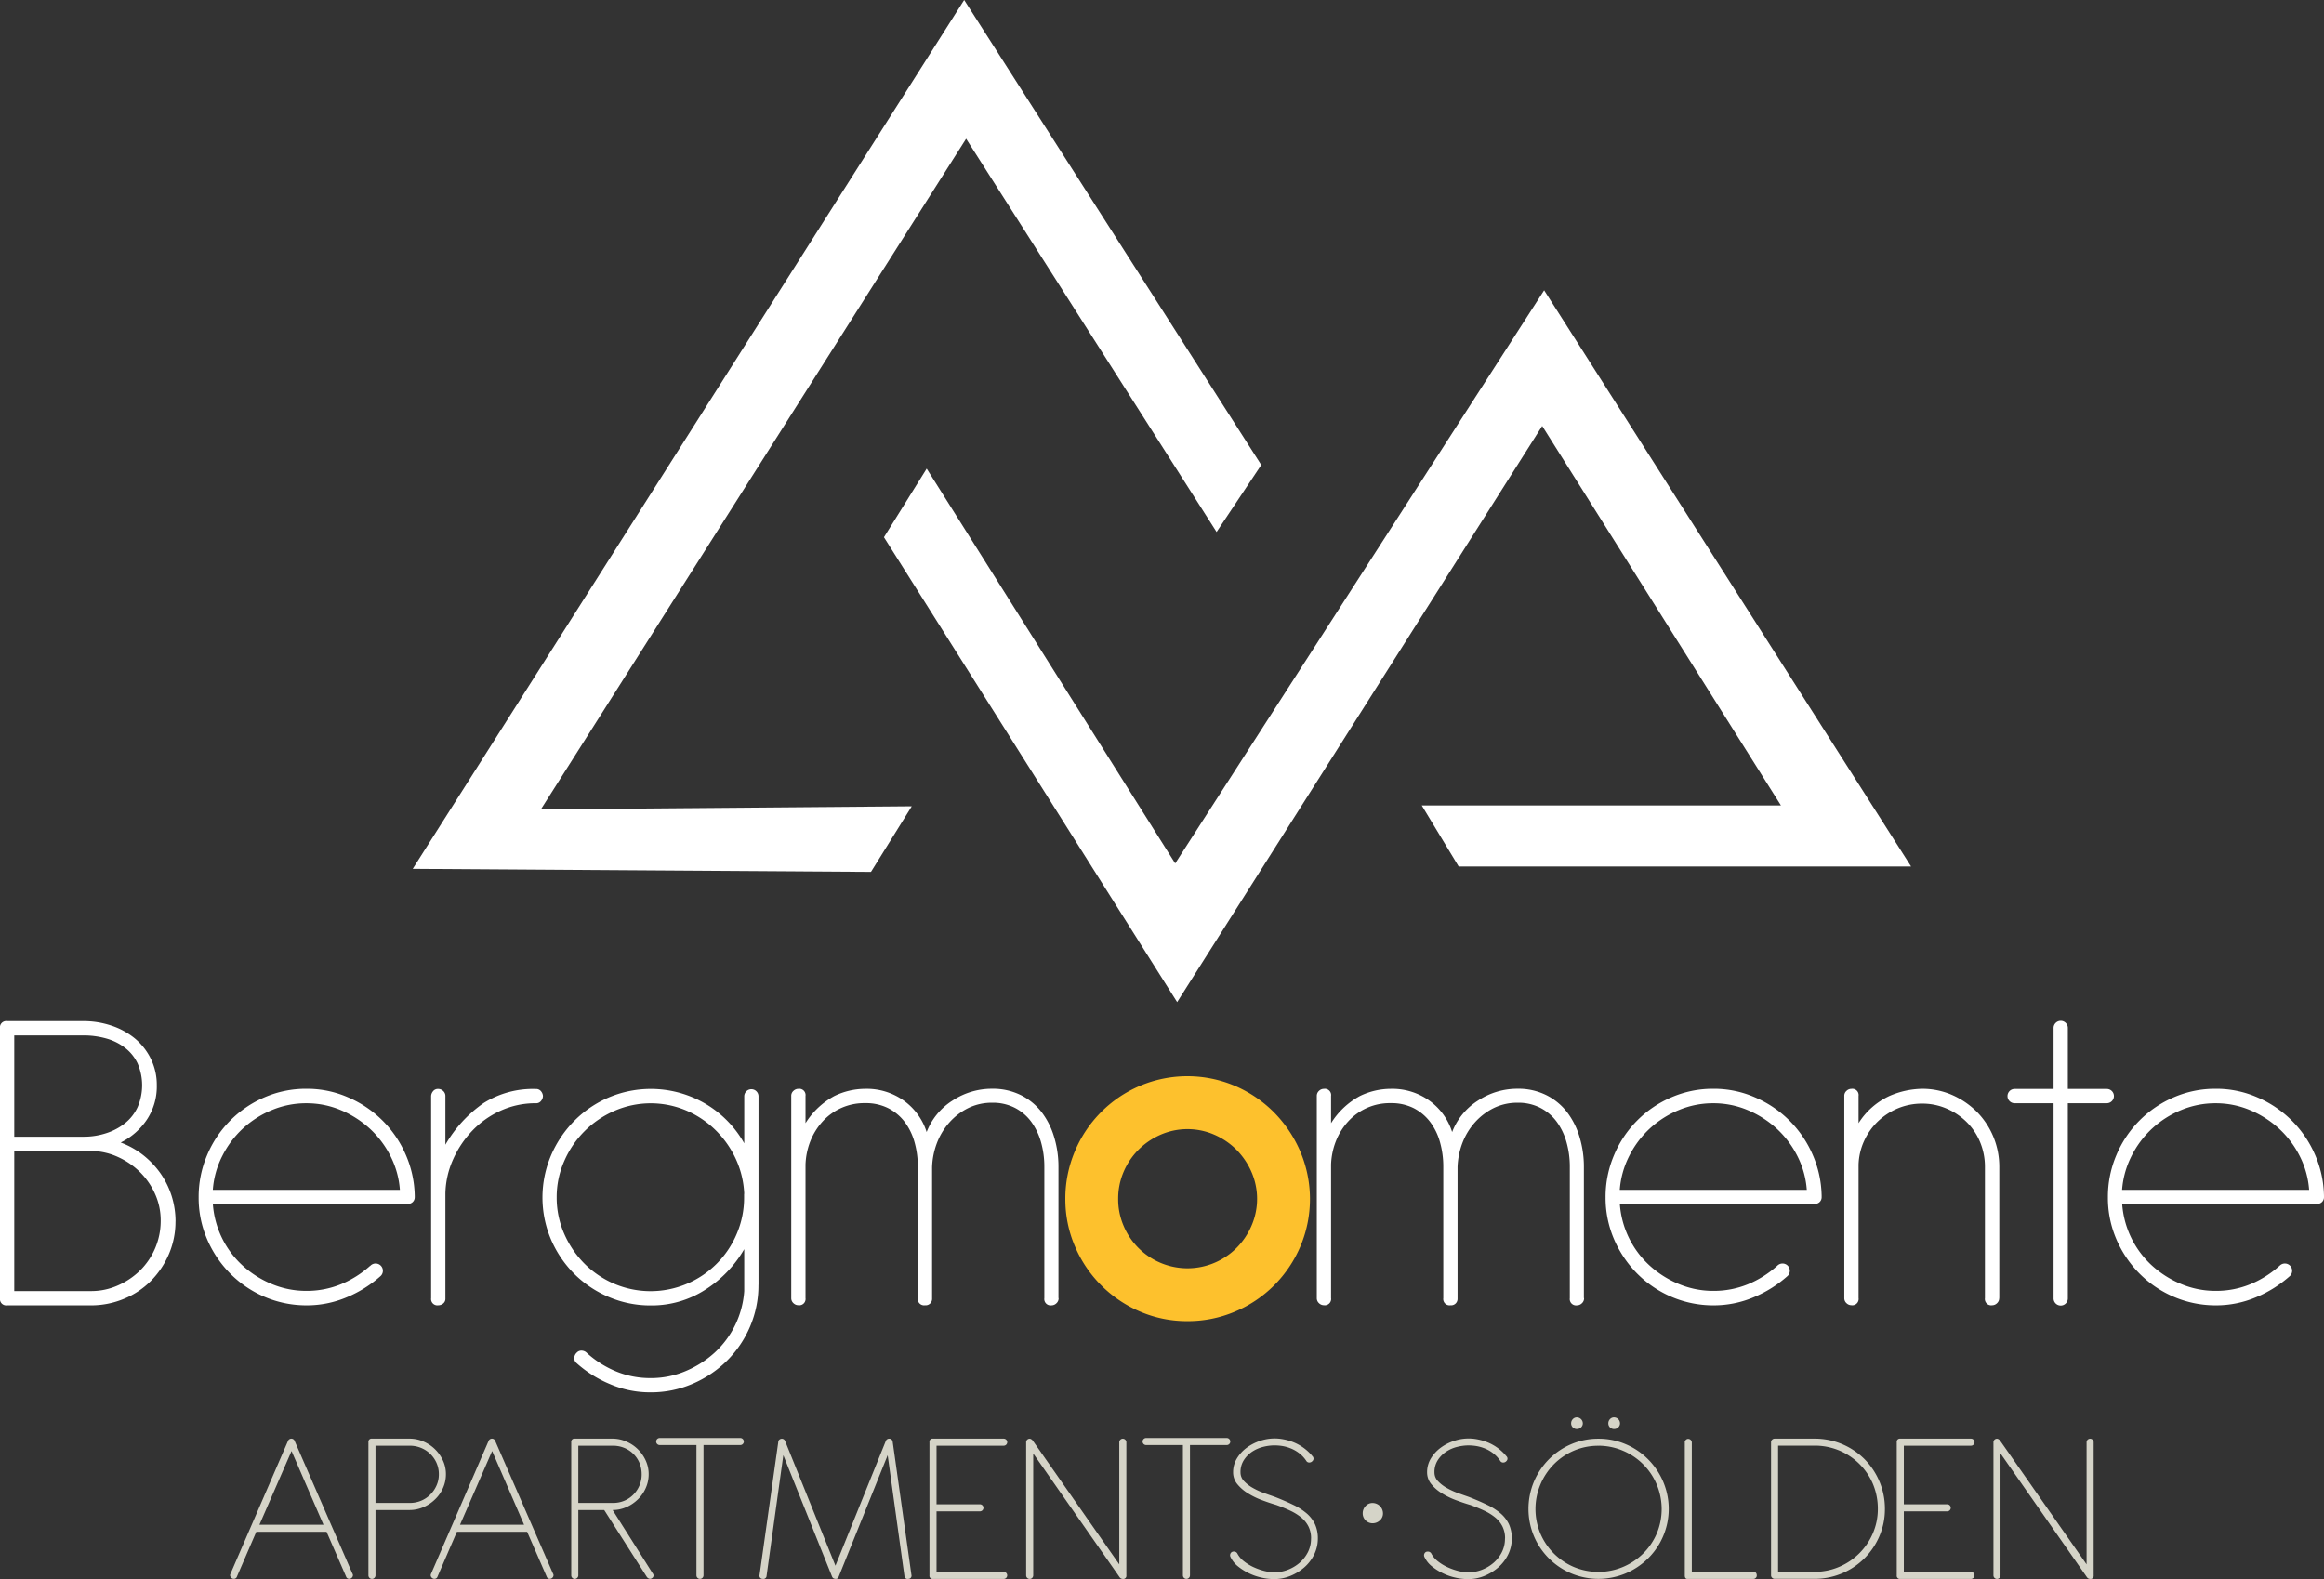
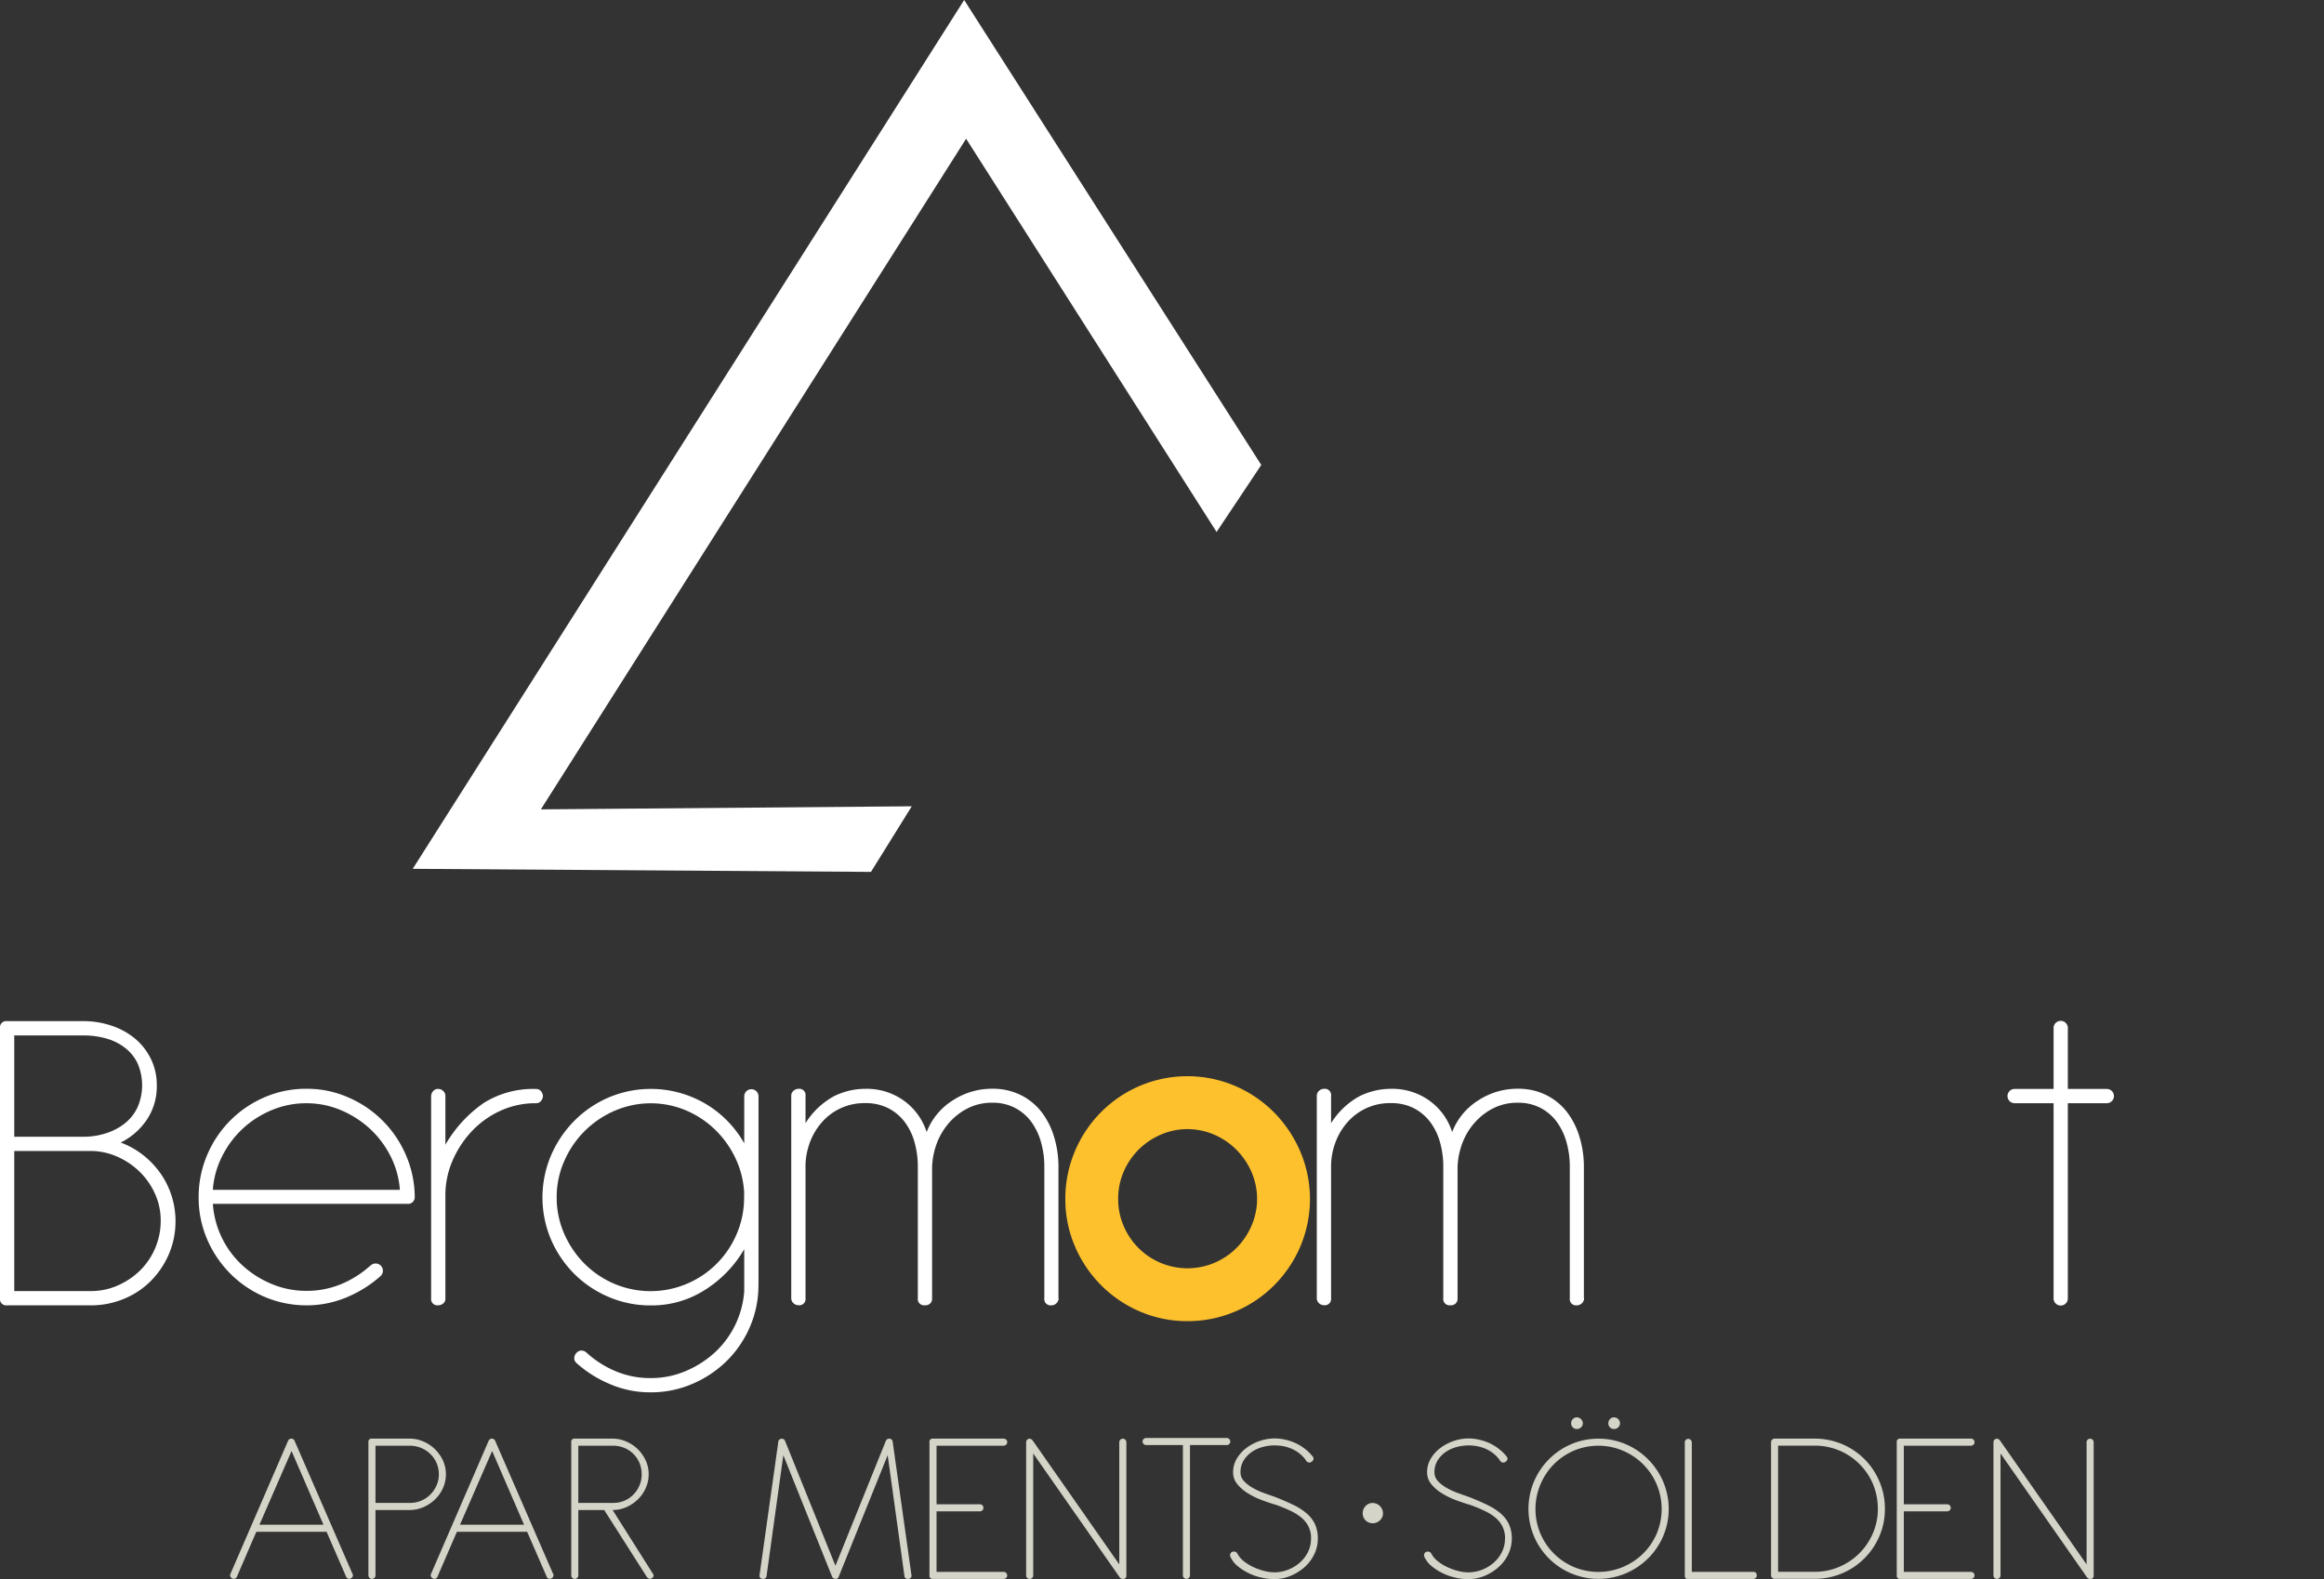
<svg xmlns="http://www.w3.org/2000/svg" id="Logo_Bergmomente_Soelden_white" width="253.073" height="171.995" viewBox="0 0 253.073 171.995">
  <rect x="0" y="0" width="253.073" height="171.995" fill="#333333" stroke="none" />
  <path id="Pfad_1" data-name="Pfad 1" d="M19.109,195.1a8.914,8.914,0,0,1-.725,3.569,9.4,9.4,0,0,1-1.964,2.914,8.875,8.875,0,0,1-2.933,1.945,9.291,9.291,0,0,1-3.588.706H.777A.685.685,0,0,1,0,203.455v-29.4a.685.685,0,0,1,.777-.777H9.07a9.491,9.491,0,0,1,3.055.488,7.945,7.945,0,0,1,2.548,1.386,6.739,6.739,0,0,1,1.746,2.215,6.437,6.437,0,0,1,.655,2.914,6.515,6.515,0,0,1-1.091,3.742,7.348,7.348,0,0,1-2.837,2.478,9.059,9.059,0,0,1,2.4,1.335,9.5,9.5,0,0,1,1.894,1.971,9.053,9.053,0,0,1,1.239,2.478,9.234,9.234,0,0,1,.436,2.818ZM1.553,174.833v11.034H9.07a7.813,7.813,0,0,0,2.523-.392,6.379,6.379,0,0,0,2.035-1.091,4.827,4.827,0,0,0,1.361-1.752,5.994,5.994,0,0,0,0-4.737,4.638,4.638,0,0,0-1.361-1.7,5.949,5.949,0,0,0-2.035-1.021,9.044,9.044,0,0,0-2.523-.34Zm0,12.587v15.258H9.892a7.108,7.108,0,0,0,2.933-.61,8.1,8.1,0,0,0,2.426-1.63A7.6,7.6,0,0,0,17.5,195a7,7,0,0,0-.6-2.869,7.876,7.876,0,0,0-1.624-2.381,8.16,8.16,0,0,0-2.375-1.65,7.235,7.235,0,0,0-2.863-.68H1.553Z" transform="translate(0 -62.053)" fill="#fff" />
  <path id="Pfad_2" data-name="Pfad 2" d="M52.366,204.068a.791.791,0,1,1,1.168,1.065,13.059,13.059,0,0,1-3.659,2.311,11.138,11.138,0,0,1-4.435.9,11.57,11.57,0,0,1-4.557-.924,11.827,11.827,0,0,1-3.736-2.529,12.019,12.019,0,0,1-2.523-3.742,11.383,11.383,0,0,1-.924-4.57,11.573,11.573,0,0,1,.924-4.6,11.8,11.8,0,0,1,6.258-6.3,11.344,11.344,0,0,1,4.557-.924,11.13,11.13,0,0,1,4.513.924,11.937,11.937,0,0,1,6.284,6.22,11.673,11.673,0,0,1,.995,4.519v.148a.72.72,0,0,1-.777.725H35.247A10.038,10.038,0,0,0,38.476,204a10.793,10.793,0,0,0,3.177,2.016,9.692,9.692,0,0,0,3.781.751,9.8,9.8,0,0,0,3.781-.732,11.147,11.147,0,0,0,3.152-1.99Zm-6.932-17.736a9.67,9.67,0,0,0-3.781.751A10.632,10.632,0,0,0,38.5,189.1a10.514,10.514,0,0,0-2.234,2.991,9.6,9.6,0,0,0-1.021,3.672H55.614a9.628,9.628,0,0,0-1.021-3.672,10.516,10.516,0,0,0-2.253-2.991,10.971,10.971,0,0,0-3.152-2.016,9.53,9.53,0,0,0-3.761-.751Z" transform="translate(-12.068 -66.164)" fill="#fff" />
  <path id="Pfad_3" data-name="Pfad 3" d="M73.14,185.557a.866.866,0,0,1,.193-.507.668.668,0,0,1,.584-.27.77.77,0,0,1,.533.218.729.729,0,0,1,.244.558v5.3a14.065,14.065,0,0,1,4.172-4.545,10.1,10.1,0,0,1,5.674-1.528.683.683,0,0,1,.584.27.881.881,0,0,1,.193.507.866.866,0,0,1-.193.507.668.668,0,0,1-.584.27,9.137,9.137,0,0,0-3.806.8,9.9,9.9,0,0,0-3.081,2.163,10.983,10.983,0,0,0-2.112,3.132,9.523,9.523,0,0,0-.847,3.717v11.471a.65.65,0,0,1-.244.533.837.837,0,0,1-.533.193.685.685,0,0,1-.777-.777V185.55Z" transform="translate(-26.192 -66.171)" fill="#fff" />
  <path id="Pfad_4" data-name="Pfad 4" d="M115.549,206.113a11.428,11.428,0,0,1-.924,4.57A11.686,11.686,0,0,1,112.1,214.4a12.082,12.082,0,0,1-3.736,2.5,11.342,11.342,0,0,1-4.557.924,11,11,0,0,1-4.435-.9,12.776,12.776,0,0,1-3.659-2.311.678.678,0,0,1-.218-.558.826.826,0,0,1,.27-.558.679.679,0,0,1,.558-.218.826.826,0,0,1,.558.27,11,11,0,0,0,3.152,1.99,9.681,9.681,0,0,0,3.781.732,9.578,9.578,0,0,0,3.781-.751,11.013,11.013,0,0,0,3.177-2.016A10.038,10.038,0,0,0,114,206.8v-4.57a12.844,12.844,0,0,1-4.217,4.4,10.761,10.761,0,0,1-5.963,1.727,11.511,11.511,0,0,1-4.583-.924,11.868,11.868,0,0,1-3.761-2.529,12.02,12.02,0,0,1-2.523-3.742,11.713,11.713,0,0,1,.019-9.166,12.093,12.093,0,0,1,2.548-3.768,11.828,11.828,0,0,1,3.736-2.529,11.765,11.765,0,0,1,10.546.706,11.623,11.623,0,0,1,4.2,4.3v-5.148a.777.777,0,0,1,1.553,0v20.553ZM114,196.2a10.03,10.03,0,0,0-.924-3.813,10.654,10.654,0,0,0-2.208-3.132,10.373,10.373,0,0,0-3.2-2.137,9.911,9.911,0,0,0-7.812.051,10.513,10.513,0,0,0-5.456,5.469,9.666,9.666,0,0,0-.822,3.96,9.771,9.771,0,0,0,.822,3.96,10.648,10.648,0,0,0,2.208,3.254A10.273,10.273,0,0,0,99.848,206a10.144,10.144,0,0,0,7.908,0,10.185,10.185,0,0,0,5.43-5.443,9.973,9.973,0,0,0,.8-3.96V196.2Z" transform="translate(-32.957 -66.168)" fill="#fff" />
  <path id="Pfad_5" data-name="Pfad 5" d="M163.35,207.563a.729.729,0,0,1-.244.558.77.77,0,0,1-.533.218.685.685,0,0,1-.777-.777V193.274a9.754,9.754,0,0,0-.366-2.722,6.955,6.955,0,0,0-1.066-2.215,5.17,5.17,0,0,0-1.772-1.508,5.255,5.255,0,0,0-2.471-.558,5.83,5.83,0,0,0-2.619.584,6.785,6.785,0,0,0-2.035,1.553,7.322,7.322,0,0,0-1.361,2.234,8.142,8.142,0,0,0-.533,2.625v14.385a.7.7,0,0,1-.777.68.685.685,0,0,1-.777-.777V193.268a9.753,9.753,0,0,0-.366-2.722,6.616,6.616,0,0,0-1.091-2.215,5.223,5.223,0,0,0-1.8-1.483,5.408,5.408,0,0,0-2.471-.533,6.113,6.113,0,0,0-4.634,1.99,7.034,7.034,0,0,0-1.335,2.138,7.672,7.672,0,0,0-.533,2.574V207.55a.685.685,0,0,1-.777.777.77.77,0,0,1-.533-.218.729.729,0,0,1-.244-.558V185.533a.708.708,0,0,1,.244-.558.77.77,0,0,1,.533-.218.685.685,0,0,1,.777.777V188.5a8.4,8.4,0,0,1,3.152-2.966,7.742,7.742,0,0,1,3.344-.777,6.935,6.935,0,0,1,4.243,1.309,6.736,6.736,0,0,1,2.452,3.4,7.047,7.047,0,0,1,2.811-3.428,7.787,7.787,0,0,1,4.314-1.29,6.846,6.846,0,0,1,3.107.68,6.542,6.542,0,0,1,2.253,1.823,8.36,8.36,0,0,1,1.38,2.7,11.129,11.129,0,0,1,.488,3.306v14.289Z" transform="translate(-48.072 -66.16)" fill="#fff" />
  <path id="Pfad_6" data-name="Pfad 6" d="M252.5,207.563a.729.729,0,0,1-.244.558.77.77,0,0,1-.533.218.685.685,0,0,1-.777-.777V193.274a9.754,9.754,0,0,0-.366-2.722,6.955,6.955,0,0,0-1.066-2.215,5.17,5.17,0,0,0-1.772-1.508,5.254,5.254,0,0,0-2.471-.558,5.83,5.83,0,0,0-2.619.584,6.785,6.785,0,0,0-2.035,1.553,7.2,7.2,0,0,0-1.361,2.234,8.141,8.141,0,0,0-.533,2.625v14.385a.7.7,0,0,1-.777.68.685.685,0,0,1-.777-.777V193.268a9.754,9.754,0,0,0-.366-2.722,6.618,6.618,0,0,0-1.091-2.215,5.261,5.261,0,0,0-1.791-1.483,5.408,5.408,0,0,0-2.471-.533,6.113,6.113,0,0,0-4.634,1.99,6.911,6.911,0,0,0-1.335,2.138,7.671,7.671,0,0,0-.533,2.574V207.55a.685.685,0,0,1-.777.777.77.77,0,0,1-.533-.218.729.729,0,0,1-.244-.558V185.533a.729.729,0,0,1,.244-.558.77.77,0,0,1,.533-.218.685.685,0,0,1,.777.777V188.5a8.4,8.4,0,0,1,3.152-2.966,7.742,7.742,0,0,1,3.344-.777,6.935,6.935,0,0,1,4.243,1.309,6.687,6.687,0,0,1,2.446,3.4,7.047,7.047,0,0,1,2.811-3.428,7.772,7.772,0,0,1,4.313-1.29,6.8,6.8,0,0,1,3.1.68,6.542,6.542,0,0,1,2.253,1.823,8.36,8.36,0,0,1,1.38,2.7,11.13,11.13,0,0,1,.488,3.306v14.289Z" transform="translate(-80.001 -66.16)" fill="#fff" />
-   <path id="Pfad_7" data-name="Pfad 7" d="M291.046,204.068a.791.791,0,1,1,1.168,1.065,13.057,13.057,0,0,1-3.659,2.311,11.138,11.138,0,0,1-4.435.9,11.571,11.571,0,0,1-4.557-.924,11.827,11.827,0,0,1-3.736-2.529,12.018,12.018,0,0,1-2.523-3.742,11.383,11.383,0,0,1-.924-4.57,11.573,11.573,0,0,1,.924-4.6,11.8,11.8,0,0,1,6.258-6.3,11.322,11.322,0,0,1,4.557-.924,11.129,11.129,0,0,1,4.512.924,11.937,11.937,0,0,1,6.284,6.22,11.673,11.673,0,0,1,.995,4.519v.148a.72.72,0,0,1-.777.725h-21.2A10.038,10.038,0,0,0,277.169,204a10.925,10.925,0,0,0,3.177,2.016,9.693,9.693,0,0,0,3.781.751,9.8,9.8,0,0,0,3.781-.732,11.145,11.145,0,0,0,3.152-1.99Zm-6.932-17.736a9.669,9.669,0,0,0-3.781.751,10.632,10.632,0,0,0-3.152,2.016,10.514,10.514,0,0,0-2.234,2.991,9.713,9.713,0,0,0-1.021,3.672h20.367a9.627,9.627,0,0,0-1.021-3.672,10.513,10.513,0,0,0-2.253-2.991,10.969,10.969,0,0,0-3.152-2.016,9.53,9.53,0,0,0-3.761-.751Z" transform="translate(-97.541 -66.164)" fill="#fff" />
-   <path id="Pfad_8" data-name="Pfad 8" d="M312.535,207.271s.051.019.051.051h-.1a.047.047,0,0,1,.051-.051Zm.051-.148Zm17.023.436a.729.729,0,0,1-.244.558.77.77,0,0,1-.533.218.685.685,0,0,1-.777-.777V193.272a6.976,6.976,0,0,0-.533-2.722,6.621,6.621,0,0,0-1.476-2.189,7.106,7.106,0,0,0-2.182-1.457,6.644,6.644,0,0,0-2.645-.533,6.864,6.864,0,0,0-2.69.533,7.146,7.146,0,0,0-2.157,1.431,6.915,6.915,0,0,0-1.477,2.112,6.665,6.665,0,0,0-.6,2.574v14.532a.685.685,0,0,1-.777.777.769.769,0,0,1-.533-.218.729.729,0,0,1-.244-.558V185.537a.708.708,0,0,1,.244-.558.769.769,0,0,1,.533-.218.685.685,0,0,1,.777.777V188.5a7.891,7.891,0,0,1,3.37-2.965,9.239,9.239,0,0,1,3.563-.777,8.043,8.043,0,0,1,3.274.68,8.8,8.8,0,0,1,2.67,1.823,8.506,8.506,0,0,1,2.446,6v14.289Z" transform="translate(-111.905 -66.164)" fill="#fff" />
  <path id="Pfad_9" data-name="Pfad 9" d="M341.3,182.212a.777.777,0,0,1,0-1.553h4.269v-6.611a.777.777,0,1,1,1.553,0v6.611h4.269a.777.777,0,0,1,0,1.553h-4.269v21.234a.777.777,0,1,1-1.553,0V182.212Z" transform="translate(-121.943 -62.049)" fill="#fff" />
-   <path id="Pfad_10" data-name="Pfad 10" d="M376.266,204.068a.791.791,0,1,1,1.168,1.065,13.058,13.058,0,0,1-3.659,2.311,11.138,11.138,0,0,1-4.435.9,11.571,11.571,0,0,1-4.557-.924,11.826,11.826,0,0,1-3.736-2.529,12.018,12.018,0,0,1-2.523-3.742,11.383,11.383,0,0,1-.924-4.57,11.573,11.573,0,0,1,.924-4.6,11.8,11.8,0,0,1,6.258-6.3,11.321,11.321,0,0,1,4.557-.924,11.13,11.13,0,0,1,4.513.924,11.936,11.936,0,0,1,6.284,6.22,11.672,11.672,0,0,1,.995,4.519v.148a.72.72,0,0,1-.777.725h-21.2A10.038,10.038,0,0,0,362.388,204a10.925,10.925,0,0,0,3.177,2.016,9.692,9.692,0,0,0,3.781.751,9.8,9.8,0,0,0,3.781-.732,11.147,11.147,0,0,0,3.152-1.99Zm-6.932-17.736a9.671,9.671,0,0,0-3.781.751A10.633,10.633,0,0,0,362.4,189.1a10.514,10.514,0,0,0-2.234,2.991,9.714,9.714,0,0,0-1.021,3.672h20.367a9.626,9.626,0,0,0-1.021-3.672,10.515,10.515,0,0,0-2.253-2.991,10.971,10.971,0,0,0-3.152-2.016,9.53,9.53,0,0,0-3.761-.751Z" transform="translate(-128.059 -66.164)" fill="#fff" />
  <path id="Pfad_11" data-name="Pfad 11" d="M180.95,196.069a13.029,13.029,0,0,1,1.033-5.148,13.2,13.2,0,0,1,7.009-7.048,13.148,13.148,0,0,1,10.219,0A13.355,13.355,0,0,1,203.4,186.7a13.622,13.622,0,0,1,2.85,4.217,13.11,13.11,0,0,1,.026,10.264,13.292,13.292,0,0,1-2.824,4.192,13.145,13.145,0,0,1-4.211,2.831,12.967,12.967,0,0,1-5.135,1.033,12.8,12.8,0,0,1-5.109-1.033,13.269,13.269,0,0,1-7.009-7.022A12.829,12.829,0,0,1,180.95,196.069Zm5.475-.006a7.45,7.45,0,0,0,.6,2.985,7.68,7.68,0,0,0,4.1,4.108,7.684,7.684,0,0,0,5.97,0,7.709,7.709,0,0,0,2.452-1.65,7.914,7.914,0,0,0,1.662-2.458,7.48,7.48,0,0,0,0-5.976,8.1,8.1,0,0,0-1.662-2.458,7.98,7.98,0,0,0-2.452-1.669,7.465,7.465,0,0,0-5.97,0,7.979,7.979,0,0,0-2.452,1.669,7.773,7.773,0,0,0-1.65,2.458A7.5,7.5,0,0,0,186.425,196.063Z" transform="translate(-64.8 -65.476)" fill="#fdc12d" stroke="#fdc12d" stroke-miterlimit="10" stroke-width="0.28" />
  <g id="Gruppe_1" data-name="Gruppe 1" transform="translate(44.945)">
-     <path id="Pfad_12" data-name="Pfad 12" d="M208.526,105.374l4.018,6.644H261.81L221.852,49.26l-40.176,62.424-27.062-43-4.654,7.472,31.928,50.639L221.64,64.036l26,41.338Z" transform="translate(-98.647 -17.64)" fill="#fff" />
    <path id="Pfad_13" data-name="Pfad 13" d="M157.555,57.944l4.866-7.3L130.069,0,70.02,94.634l49.9.334,4.442-7.144-40.388.334L130.281,15.11Z" transform="translate(-70.02)" fill="#fff" />
  </g>
  <g id="Gruppe_2" data-name="Gruppe 2" transform="translate(25.058 154.382)">
    <path id="Pfad_14" data-name="Pfad 14" d="M52.371,258.845a.327.327,0,0,1,.013.289.424.424,0,0,1-.205.218.414.414,0,0,1-.315.013.322.322,0,0,1-.193-.205l-2.131-4.891H41.889l-2.112,4.891a.322.322,0,0,1-.193.205.387.387,0,0,1-.315-.013.424.424,0,0,1-.205-.218.327.327,0,0,1,.013-.289l6.258-14.462a.4.4,0,0,1,.385-.263.386.386,0,0,1,.359.289l6.284,14.436ZM42.229,253.5h6.977l-3.479-8.03Z" transform="translate(-39.037 -241.803)" fill="#d5d4c8" />
    <path id="Pfad_15" data-name="Pfad 15" d="M62.5,244.505a.34.34,0,0,1,.385-.385h4.1a3.674,3.674,0,0,1,1.508.315,4.042,4.042,0,0,1,1.258.841,4.192,4.192,0,0,1,.867,1.232,3.521,3.521,0,0,1,.321,1.5,3.65,3.65,0,0,1-.321,1.5,3.823,3.823,0,0,1-.867,1.232,4.156,4.156,0,0,1-1.258.841,3.8,3.8,0,0,1-1.508.315H63.27v7.119a.385.385,0,0,1-.77,0V244.505Zm.77.385v6.233h3.717a3.188,3.188,0,0,0,1.245-.237,3.088,3.088,0,0,0,1.008-.674,3.227,3.227,0,0,0,.68-.995,2.953,2.953,0,0,0,.25-1.213,3.022,3.022,0,0,0-.25-1.232,3.142,3.142,0,0,0-1.688-1.643,3.211,3.211,0,0,0-1.245-.237Z" transform="translate(-47.439 -241.803)" fill="#d5d4c8" />
    <path id="Pfad_16" data-name="Pfad 16" d="M86.4,258.845a.327.327,0,0,1,.013.289.424.424,0,0,1-.205.218.414.414,0,0,1-.315.013.322.322,0,0,1-.193-.205l-2.131-4.891H75.919l-2.112,4.891a.322.322,0,0,1-.193.205.387.387,0,0,1-.315-.013.424.424,0,0,1-.205-.218.327.327,0,0,1,.013-.289l6.258-14.462a.4.4,0,0,1,.385-.263.386.386,0,0,1,.359.289l6.284,14.436ZM76.259,253.5h6.977l-3.479-8.03Z" transform="translate(-51.224 -241.803)" fill="#d5d4c8" />
    <path id="Pfad_17" data-name="Pfad 17" d="M96.91,244.505a.34.34,0,0,1,.385-.385h4.1a3.674,3.674,0,0,1,1.508.315,4.075,4.075,0,0,1,2.118,2.073,3.522,3.522,0,0,1,.321,1.5,3.65,3.65,0,0,1-.321,1.5,3.907,3.907,0,0,1-.86,1.232,4.259,4.259,0,0,1-1.245.841,3.7,3.7,0,0,1-1.5.315l4.365,6.907a.333.333,0,0,1-.1.526.317.317,0,0,1-.289.045.519.519,0,0,1-.238-.167l-4.654-7.311H97.68v7.119a.385.385,0,0,1-.77,0V244.505Zm.77.385v6.233h3.761a3.166,3.166,0,0,0,1.245-.237,2.968,2.968,0,0,0,.995-.674,3.173,3.173,0,0,0,.661-.995,3.053,3.053,0,0,0,.237-1.213,3.242,3.242,0,0,0-.237-1.232,2.977,2.977,0,0,0-.661-.982,3.031,3.031,0,0,0-.995-.661,3.211,3.211,0,0,0-1.245-.237Z" transform="translate(-59.762 -241.803)" fill="#d5d4c8" />
-     <path id="Pfad_18" data-name="Pfad 18" d="M120.476,244.01a.385.385,0,0,1,0,.77h-4.005v14.192a.385.385,0,1,1-.77,0V244.78H111.7a.385.385,0,0,1,0-.77h8.775Z" transform="translate(-64.919 -241.763)" fill="#d5d4c8" />
    <path id="Pfad_19" data-name="Pfad 19" d="M130.882,244.46a.386.386,0,0,1,.289-.315.375.375,0,0,1,.456.218l5.488,13.6,5.488-13.6a.394.394,0,0,1,.43-.237.369.369,0,0,1,.315.334l2.041,14.507a.341.341,0,0,1-.334.43.35.35,0,0,1-.43-.334l-1.823-13.14-5.321,13.21c-.064.173-.167.263-.3.263a.535.535,0,0,1-.3-.071.439.439,0,0,1-.141-.193l-5.3-13.21-1.823,13.139a.35.35,0,0,1-.43.334.339.339,0,0,1-.334-.43l2.041-14.507Z" transform="translate(-71.197 -241.802)" fill="#d5d4c8" />
    <path id="Pfad_20" data-name="Pfad 20" d="M158.065,259.4a.34.34,0,0,1-.385-.385V244.505a.34.34,0,0,1,.385-.385h7.7a.385.385,0,1,1,0,.77H158.45v6.38h4.724a.385.385,0,1,1,0,.77H158.45v6.592h7.311a.385.385,0,1,1,0,.77h-7.7Z" transform="translate(-81.524 -241.803)" fill="#d5d4c8" />
    <path id="Pfad_21" data-name="Pfad 21" d="M174.08,244.509a.384.384,0,0,1,.263-.359.322.322,0,0,1,.276.026.54.54,0,0,1,.205.193l9.4,13.454V244.515a.385.385,0,1,1,.77,0v14.507a.34.34,0,0,1-.385.385.435.435,0,0,1-.334-.167l-9.423-13.5v13.281a.385.385,0,1,1-.77,0V244.515Z" transform="translate(-87.397 -241.806)" fill="#d5d4c8" />
    <path id="Pfad_22" data-name="Pfad 22" d="M203,244.01a.385.385,0,0,1,0,.77h-4.005v14.192a.385.385,0,1,1-.77,0V244.78h-4.005a.385.385,0,0,1,0-.77h8.775Z" transform="translate(-94.47 -241.763)" fill="#d5d4c8" />
    <path id="Pfad_23" data-name="Pfad 23" d="M217.5,254.976a2.85,2.85,0,0,0-.289-1.309,3.023,3.023,0,0,0-.8-.982,5.713,5.713,0,0,0-1.213-.745c-.462-.218-.956-.417-1.489-.61-.494-.141-1.021-.321-1.573-.526a8.375,8.375,0,0,1-1.521-.745,4.48,4.48,0,0,1-1.149-.995,2,2,0,0,1-.456-1.284,2.882,2.882,0,0,1,.417-1.521,4.086,4.086,0,0,1,1.066-1.162,5.17,5.17,0,0,1,1.451-.745,4.946,4.946,0,0,1,2.625-.154,5.758,5.758,0,0,1,1.091.334,5.22,5.22,0,0,1,2,1.5.356.356,0,0,1,0,.507.465.465,0,0,1-.43.167.368.368,0,0,1-.263-.193,3.425,3.425,0,0,0-.841-.873,3.835,3.835,0,0,0-.924-.5,4.246,4.246,0,0,0-.9-.237,6.017,6.017,0,0,0-.79-.058,5.217,5.217,0,0,0-1.2.154,3.9,3.9,0,0,0-1.2.513,3.17,3.17,0,0,0-.924.924,2.379,2.379,0,0,0-.372,1.354,1.347,1.347,0,0,0,.372.937,3.959,3.959,0,0,0,.937.732,7.593,7.593,0,0,0,1.22.565c.436.16.841.3,1.213.43.738.289,1.393.571,1.977.854a6.632,6.632,0,0,1,1.476.937,3.592,3.592,0,0,1,.911,1.175,3.694,3.694,0,0,1,.315,1.573,3.949,3.949,0,0,1-.4,1.739,4.528,4.528,0,0,1-1.066,1.393,5.432,5.432,0,0,1-1.521.937,4.676,4.676,0,0,1-1.784.347,6.288,6.288,0,0,1-1.393-.167,6.162,6.162,0,0,1-1.367-.481,6.083,6.083,0,0,1-1.175-.745,2.842,2.842,0,0,1-.789-.982.421.421,0,0,1,0-.443.374.374,0,0,1,.334-.18.427.427,0,0,1,.385.193,2.567,2.567,0,0,0,.732.867,5.136,5.136,0,0,0,1.066.648,6.729,6.729,0,0,0,1.175.411,4.541,4.541,0,0,0,1.053.141,4.084,4.084,0,0,0,1.489-.276,4.327,4.327,0,0,0,1.284-.77,3.794,3.794,0,0,0,.9-1.162,3.224,3.224,0,0,0,.334-1.464Z" transform="translate(-99.788 -241.792)" fill="#d5d4c8" />
    <path id="Pfad_24" data-name="Pfad 24" d="M231.18,256.163a1.1,1.1,0,0,1,.314-.79,1,1,0,0,1,.77-.334,1.14,1.14,0,0,1,1.123,1.123,1.007,1.007,0,0,1-.334.77,1.139,1.139,0,0,1-.79.315,1.074,1.074,0,0,1-1.085-1.085Z" transform="translate(-107.845 -245.713)" fill="#d5d4c8" />
    <path id="Pfad_25" data-name="Pfad 25" d="M250.41,254.976a2.85,2.85,0,0,0-.289-1.309,3.023,3.023,0,0,0-.8-.982,5.714,5.714,0,0,0-1.213-.745c-.462-.218-.956-.417-1.489-.61-.494-.141-1.021-.321-1.573-.526a8.372,8.372,0,0,1-1.521-.745,4.48,4.48,0,0,1-1.149-.995,2,2,0,0,1-.456-1.284,2.882,2.882,0,0,1,.417-1.521A4.087,4.087,0,0,1,243.4,245.1a5.17,5.17,0,0,1,1.451-.745,4.946,4.946,0,0,1,2.625-.154,5.758,5.758,0,0,1,1.091.334,5.22,5.22,0,0,1,2,1.5.355.355,0,0,1,0,.507.465.465,0,0,1-.43.167.368.368,0,0,1-.263-.193,3.424,3.424,0,0,0-.841-.873,3.833,3.833,0,0,0-.924-.5,4.244,4.244,0,0,0-.9-.237,6.017,6.017,0,0,0-.79-.058,5.217,5.217,0,0,0-1.2.154,3.9,3.9,0,0,0-1.2.513,3.171,3.171,0,0,0-.924.924,2.379,2.379,0,0,0-.372,1.354,1.347,1.347,0,0,0,.372.937,3.959,3.959,0,0,0,.937.732,7.6,7.6,0,0,0,1.22.565c.436.16.841.3,1.213.43.738.289,1.393.571,1.977.854a6.631,6.631,0,0,1,1.476.937,3.592,3.592,0,0,1,.911,1.175,3.693,3.693,0,0,1,.315,1.573,3.948,3.948,0,0,1-.4,1.739,4.529,4.529,0,0,1-1.065,1.393,5.432,5.432,0,0,1-1.521.937,4.676,4.676,0,0,1-1.784.347,6.288,6.288,0,0,1-1.393-.167,6.163,6.163,0,0,1-1.367-.481,6.082,6.082,0,0,1-1.175-.745,2.842,2.842,0,0,1-.79-.982.421.421,0,0,1,0-.443.373.373,0,0,1,.334-.18.427.427,0,0,1,.385.193,2.565,2.565,0,0,0,.732.867,5.133,5.133,0,0,0,1.066.648,6.725,6.725,0,0,0,1.175.411,4.542,4.542,0,0,0,1.053.141,4.083,4.083,0,0,0,1.489-.276,4.327,4.327,0,0,0,1.284-.77,3.792,3.792,0,0,0,.9-1.162A3.224,3.224,0,0,0,250.4,255Z" transform="translate(-111.574 -241.792)" fill="#d5d4c8" />
    <path id="Pfad_26" data-name="Pfad 26" d="M266.919,242.834a7.449,7.449,0,0,1,2.972.6,7.643,7.643,0,0,1,2.433,1.643,7.822,7.822,0,0,1,1.643,2.433,7.586,7.586,0,0,1-1.643,8.364,7.824,7.824,0,0,1-2.433,1.63,7.7,7.7,0,0,1-5.944,0,7.625,7.625,0,0,1-4.05-4.05,7.7,7.7,0,0,1,0-5.944,7.749,7.749,0,0,1,1.63-2.433,7.622,7.622,0,0,1,2.42-1.643A7.45,7.45,0,0,1,266.919,242.834Zm0,.77a6.68,6.68,0,0,0-2.683.539,6.808,6.808,0,0,0-2.17,1.476,6.993,6.993,0,0,0-1.464,2.2,6.914,6.914,0,0,0,0,5.353,6.877,6.877,0,0,0,1.464,2.17,6.951,6.951,0,0,0,2.17,1.464,6.914,6.914,0,0,0,5.353,0,7,7,0,0,0,2.2-1.464,6.879,6.879,0,0,0,1.476-2.17,6.912,6.912,0,0,0,0-5.353,6.884,6.884,0,0,0-3.672-3.672A6.731,6.731,0,0,0,266.919,243.6Zm-2.972-2.446a.64.64,0,0,1,.18-.456.588.588,0,0,1,.443-.193.658.658,0,0,1,.648.648.588.588,0,0,1-.193.443.64.64,0,0,1-.456.18.614.614,0,0,1-.623-.623Zm4.05,0a.64.64,0,0,1,.18-.456.588.588,0,0,1,.443-.193.658.658,0,0,1,.648.648.589.589,0,0,1-.193.443.64.64,0,0,1-.456.18.614.614,0,0,1-.623-.623Z" transform="translate(-117.915 -240.51)" fill="#d5d4c8" />
    <path id="Pfad_27" data-name="Pfad 27" d="M285.81,244.545a.359.359,0,0,1,.109-.263.336.336,0,0,1,.25-.122.395.395,0,0,1,.411.385v14.1h6.689c.257,0,.385.135.385.411a.346.346,0,0,1-.109.25.372.372,0,0,1-.276.109h-7.144a.261.261,0,0,1-.25-.109.516.516,0,0,1-.058-.25V244.552Z" transform="translate(-127.408 -241.817)" fill="#d5d4c8" />
    <path id="Pfad_28" data-name="Pfad 28" d="M312.855,251.768a7.45,7.45,0,0,1-.6,2.972,7.628,7.628,0,0,1-7.048,4.647h-4.365a.386.386,0,0,1-.263-.109.359.359,0,0,1-.122-.276V244.5a.347.347,0,0,1,.122-.276.386.386,0,0,1,.263-.109h4.365a7.647,7.647,0,0,1,5.418,2.227,7.68,7.68,0,0,1,1.63,2.433,7.558,7.558,0,0,1,.6,2.985Zm-11.631-6.881v13.736h3.98a6.684,6.684,0,0,0,2.67-.539,6.918,6.918,0,0,0,3.672-3.659,6.654,6.654,0,0,0,.539-2.664,6.957,6.957,0,0,0-.539-2.722,6.862,6.862,0,0,0-6.342-4.159h-3.98Z" transform="translate(-132.655 -241.799)" fill="#d5d4c8" />
    <path id="Pfad_29" data-name="Pfad 29" d="M322.165,259.4a.34.34,0,0,1-.385-.385V244.505a.34.34,0,0,1,.385-.385h7.7a.385.385,0,0,1,0,.77H322.55v6.38h4.724a.385.385,0,0,1,0,.77H322.55v6.592h7.311a.385.385,0,0,1,0,.77h-7.7Z" transform="translate(-140.29 -241.803)" fill="#d5d4c8" />
    <path id="Pfad_30" data-name="Pfad 30" d="M338.18,244.509a.384.384,0,0,1,.263-.359.322.322,0,0,1,.276.026.54.54,0,0,1,.205.193l9.4,13.454V244.515a.385.385,0,1,1,.77,0v14.507a.34.34,0,0,1-.385.385.435.435,0,0,1-.334-.167l-9.423-13.5v13.281a.385.385,0,0,1-.77,0V244.515Z" transform="translate(-146.162 -241.806)" fill="#d5d4c8" />
  </g>
</svg>